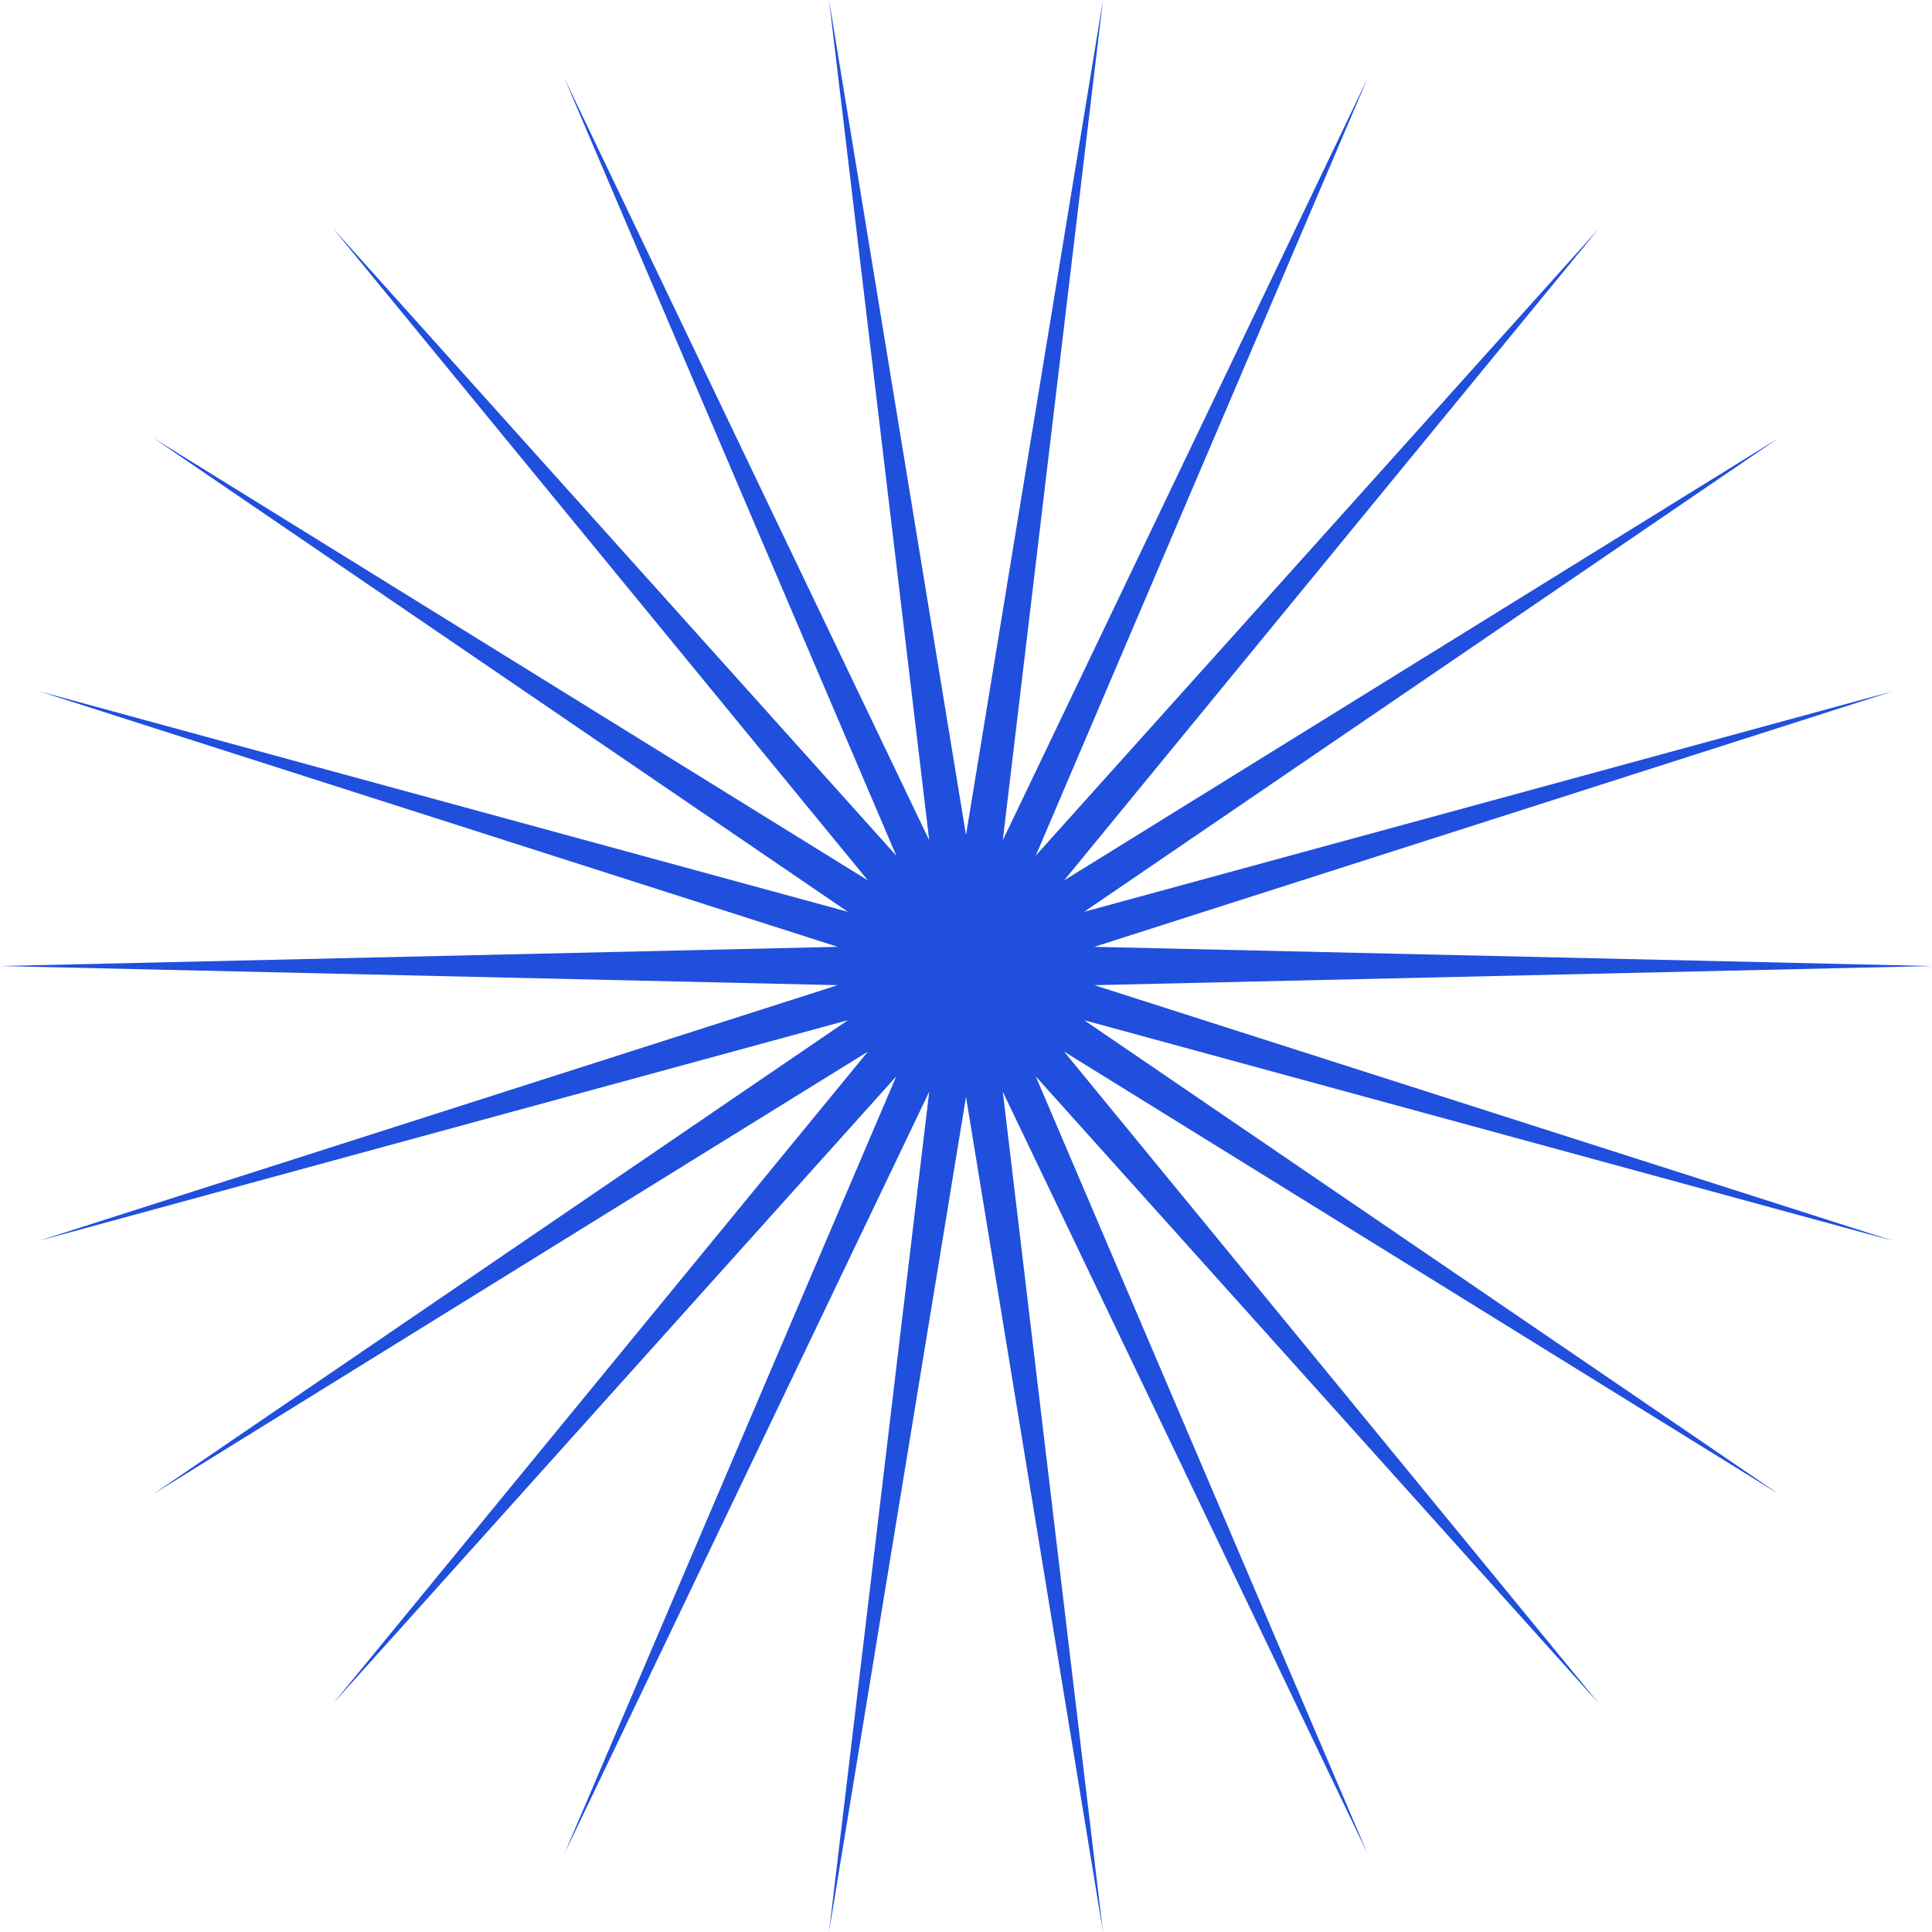
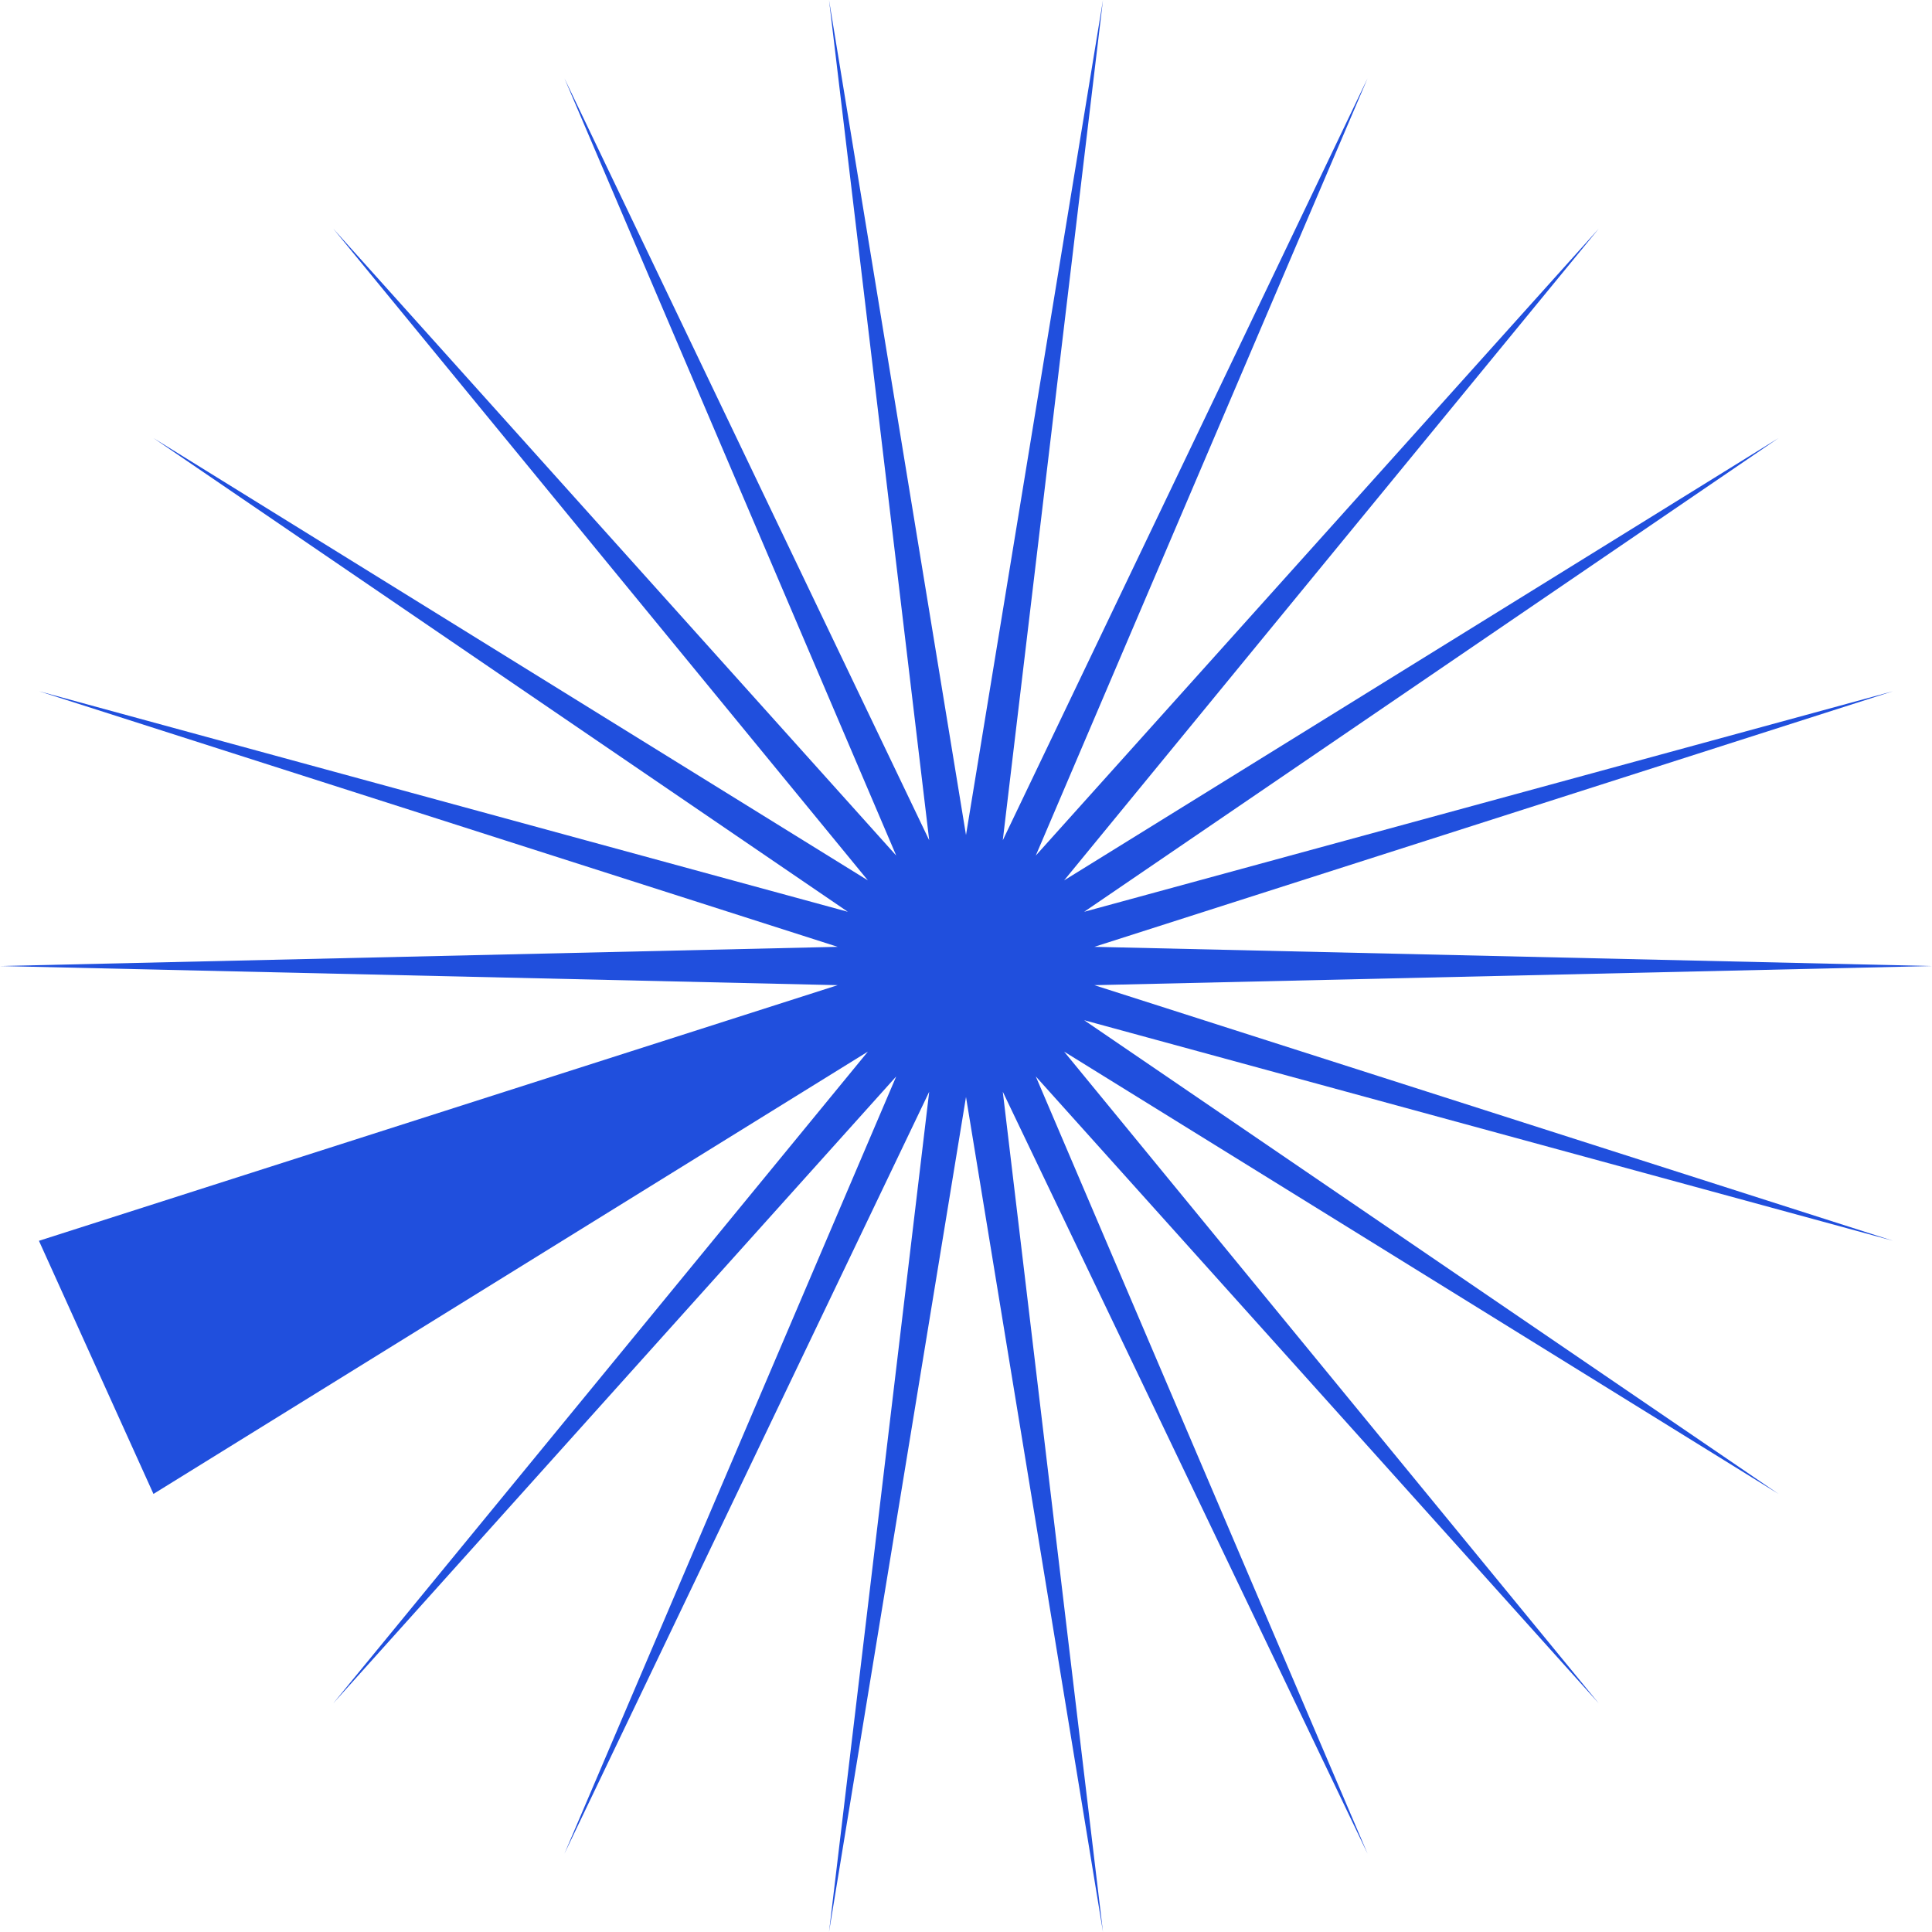
<svg xmlns="http://www.w3.org/2000/svg" width="51" height="51" viewBox="0 0 51 51" fill="none">
-   <path d="M51 25.501L28.887 26.006L49.972 32.754L28.619 26.931L46.949 39.436L28.09 27.76L42.203 44.964L27.342 28.415L36.1 48.932L26.471 28.819L29.116 51L25.5 28.957L21.884 51L24.529 28.819L14.9 48.932L23.658 28.415L8.797 44.964L22.91 27.76L4.051 39.436L22.381 26.931L1.028 32.754L22.113 26.006L0 25.501L22.113 24.994L1.028 18.246L22.381 24.069L4.051 11.564L22.91 23.24L8.797 6.036L23.658 22.585L14.9 2.068L24.529 22.181L21.884 0L25.5 22.043L29.116 0L26.471 22.181L36.1 2.068L27.342 22.585L42.203 6.036L28.09 23.24L46.949 11.564L28.619 24.069L49.972 18.246L28.887 24.994L51 25.501Z" fill="#204FDD" />
+   <path d="M51 25.501L28.887 26.006L49.972 32.754L28.619 26.931L46.949 39.436L28.09 27.76L42.203 44.964L27.342 28.415L36.1 48.932L26.471 28.819L29.116 51L25.5 28.957L21.884 51L24.529 28.819L14.9 48.932L23.658 28.415L8.797 44.964L22.91 27.76L4.051 39.436L1.028 32.754L22.113 26.006L0 25.501L22.113 24.994L1.028 18.246L22.381 24.069L4.051 11.564L22.91 23.24L8.797 6.036L23.658 22.585L14.9 2.068L24.529 22.181L21.884 0L25.5 22.043L29.116 0L26.471 22.181L36.1 2.068L27.342 22.585L42.203 6.036L28.09 23.24L46.949 11.564L28.619 24.069L49.972 18.246L28.887 24.994L51 25.501Z" fill="#204FDD" />
</svg>